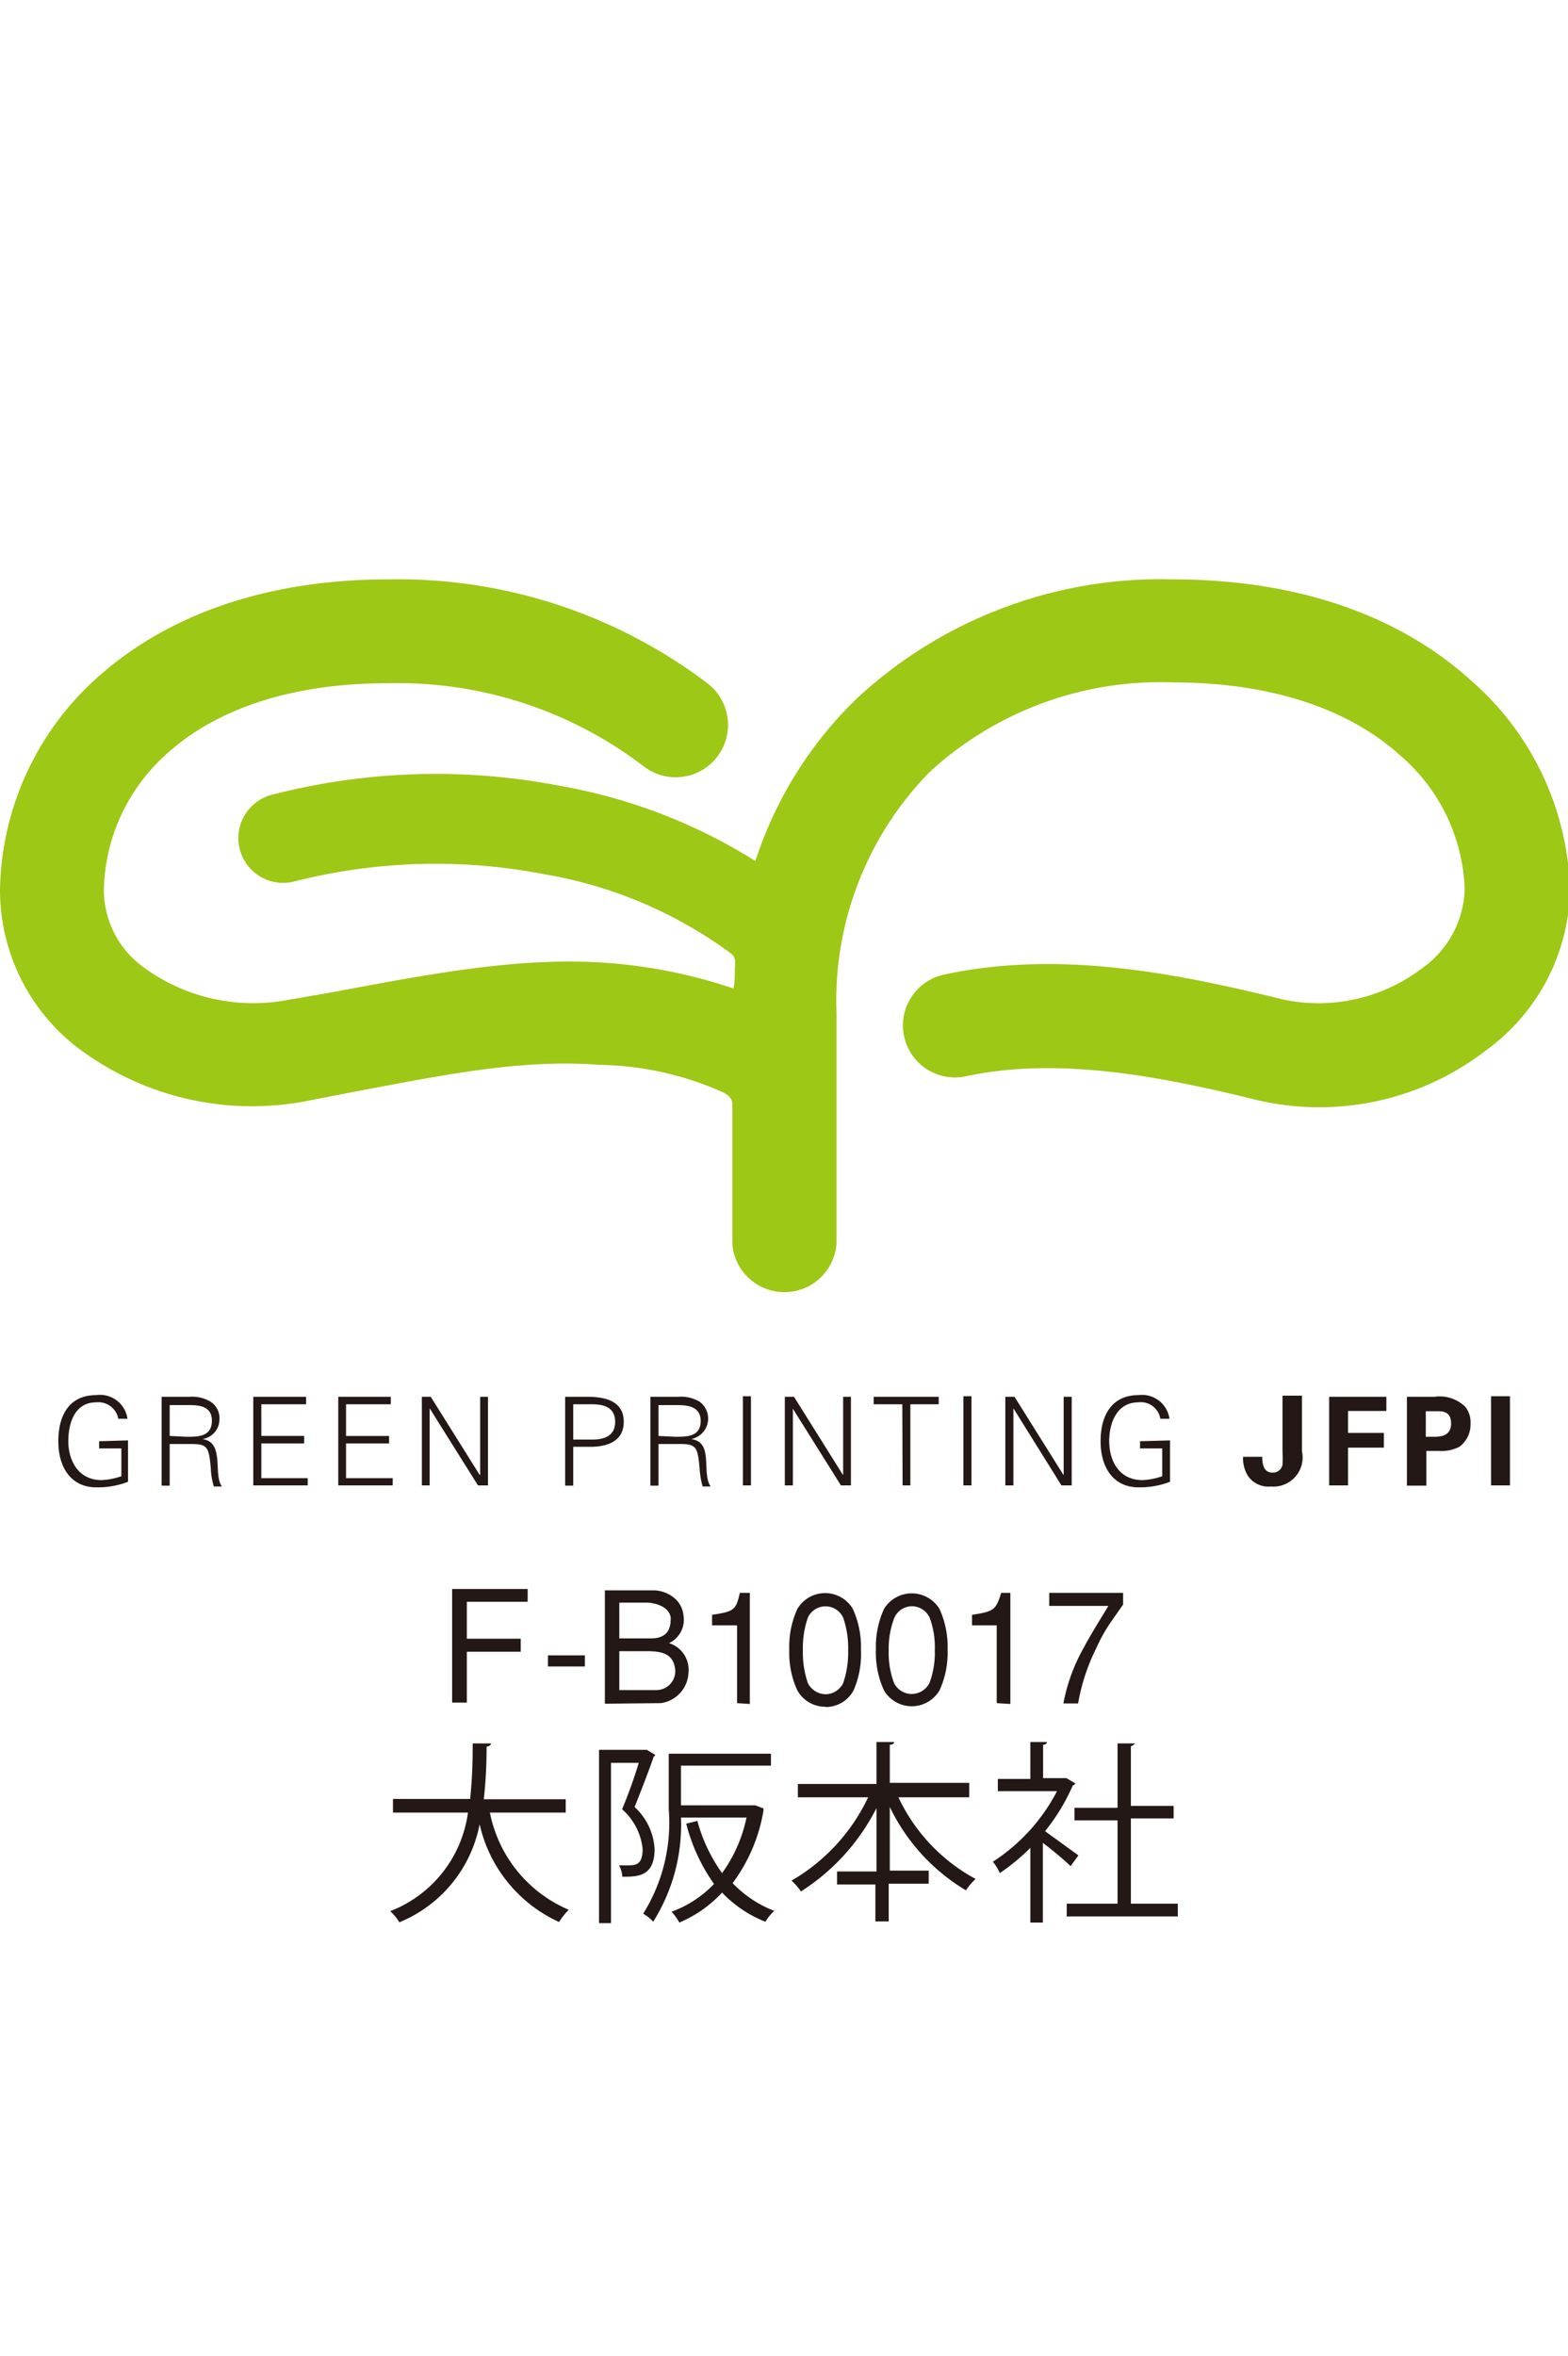
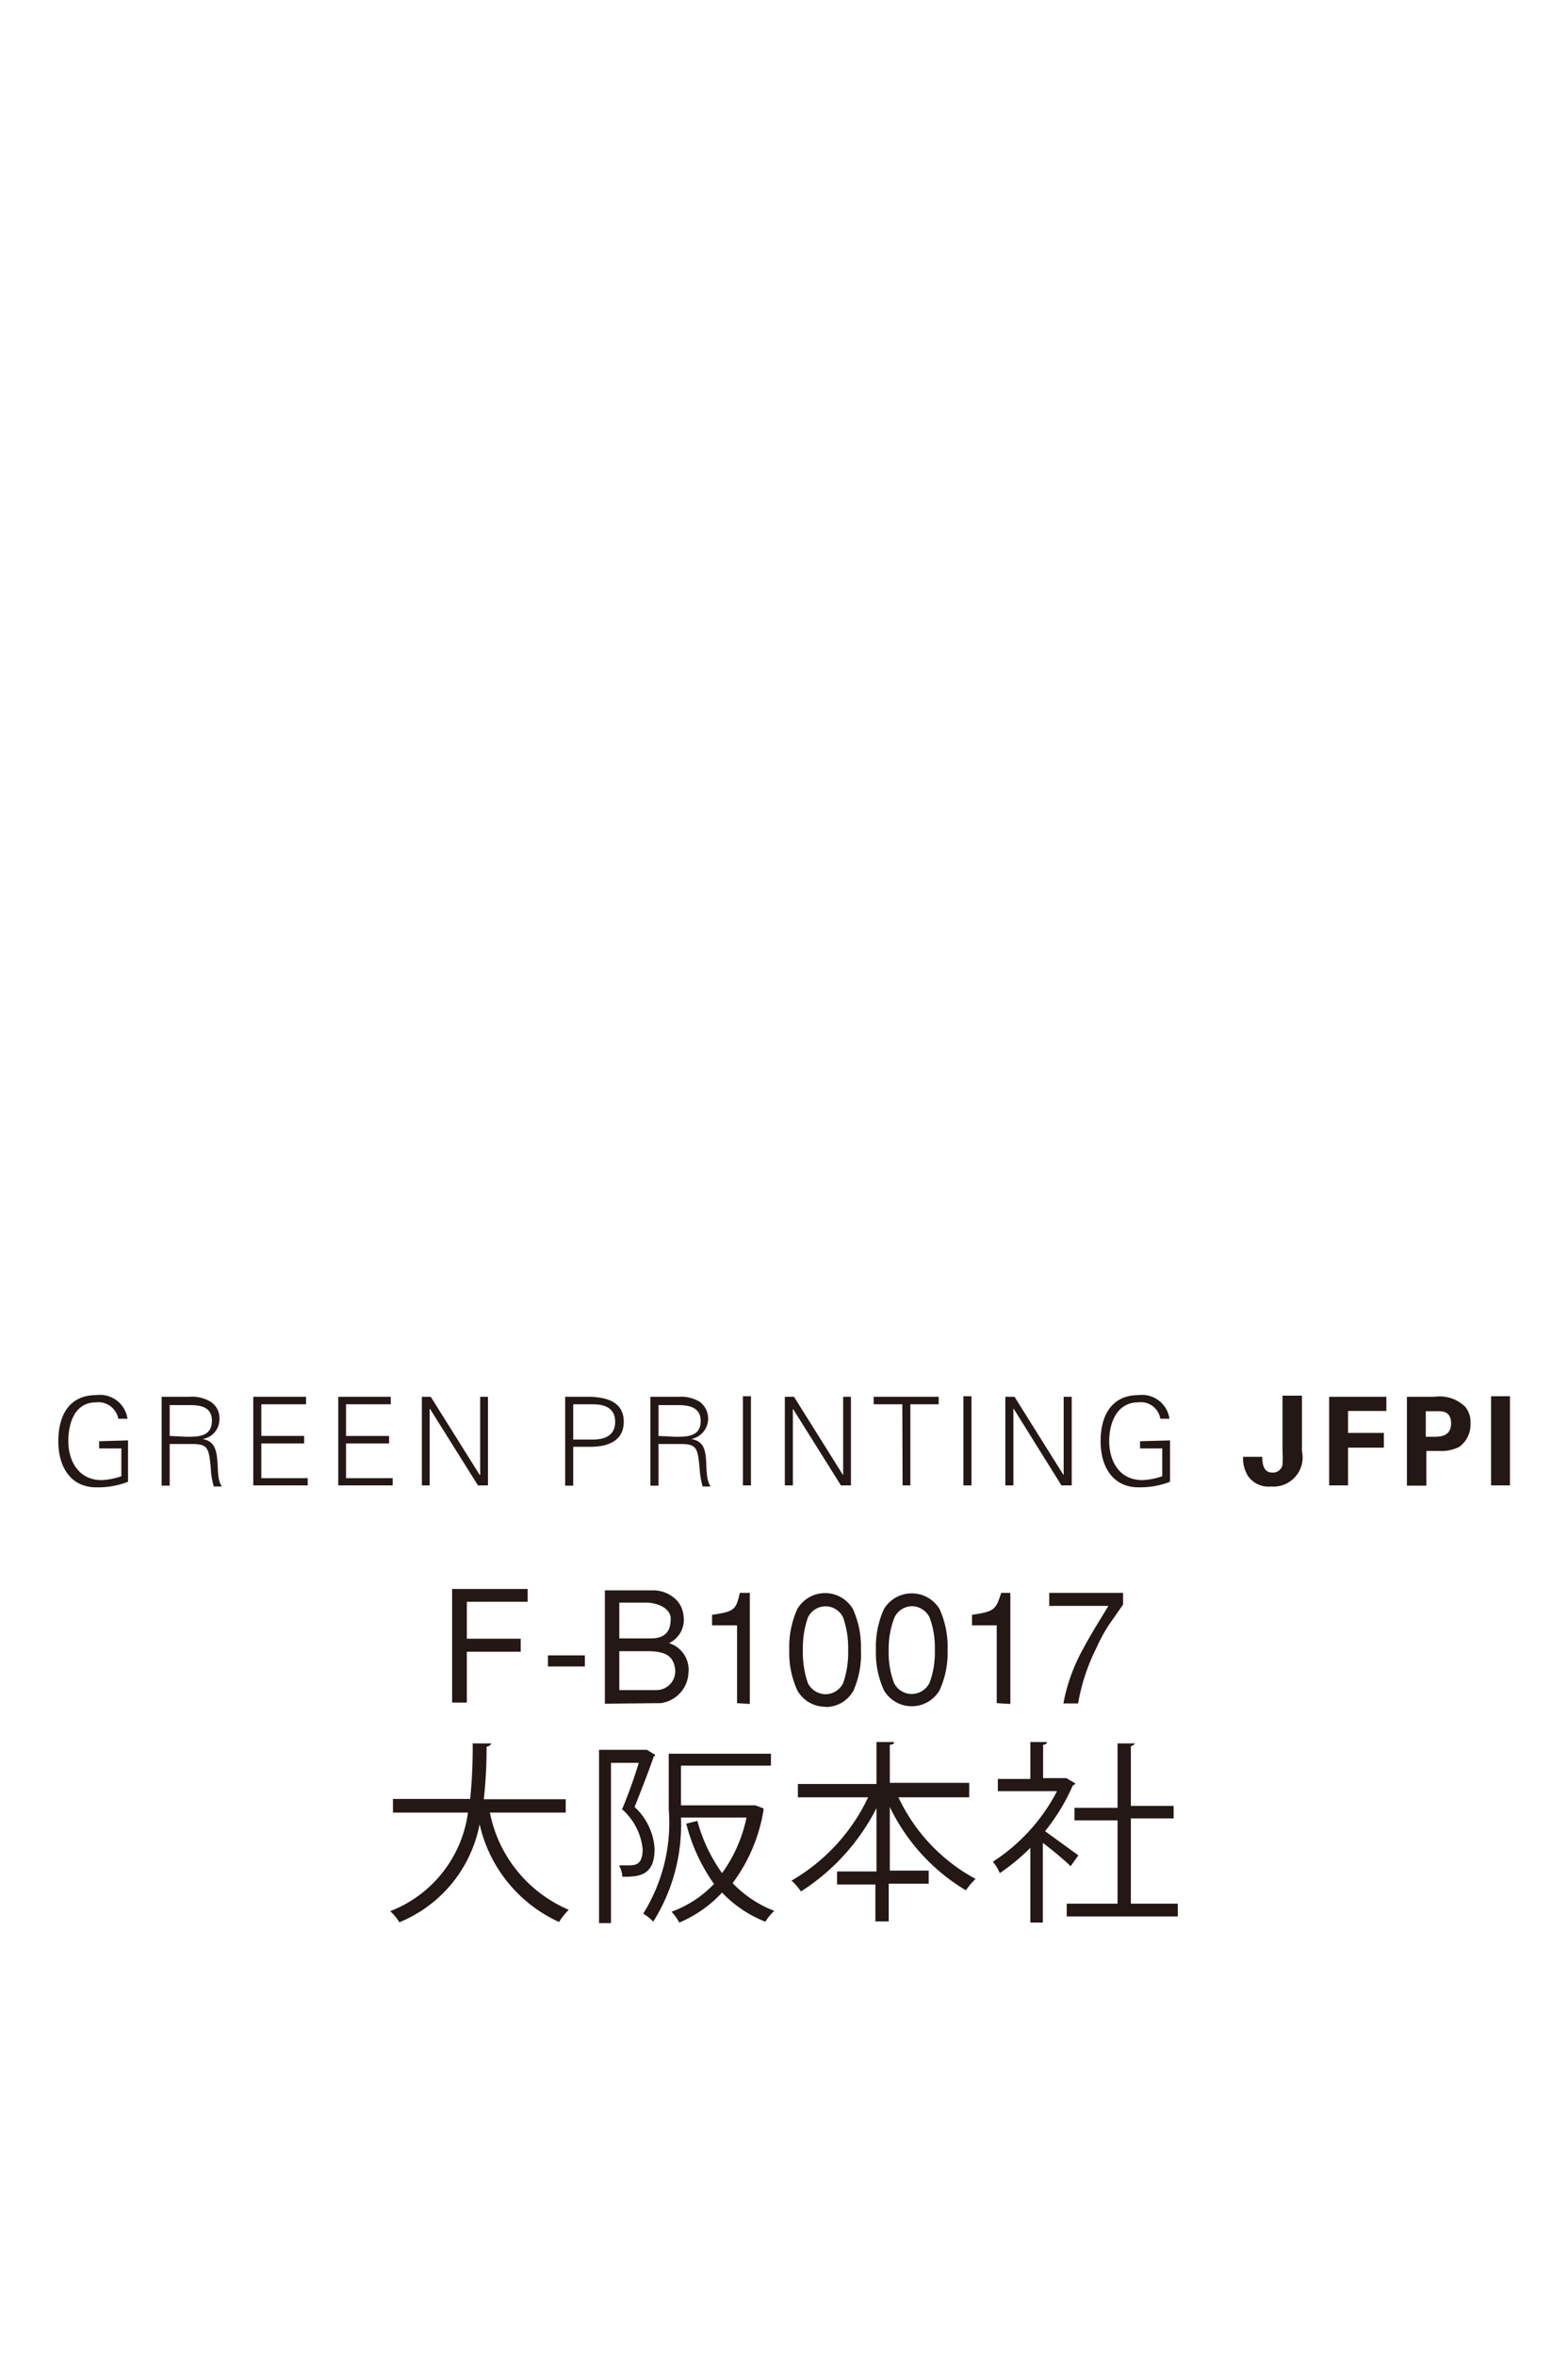
<svg xmlns="http://www.w3.org/2000/svg" viewBox="0 0 56.46 84.83">
  <defs>
    <style>.cls-1{fill:#231815}</style>
  </defs>
  <g id="レイヤー_2" data-name="レイヤー 2">
    <g id="背景">
      <path class="cls-1" d="M37.78 57.82h2.13c-.3.5-.62 1-.89 1.51a6.49 6.49 0 0 0-.73 2h.53a7.18 7.18 0 0 1 .66-2 5.64 5.64 0 0 1 .52-.93l.44-.63v-.42h-2.66zM21.06 60h-1.33v-.4h1.33zm1.24-2.3h1c.1 0 .77.06.85.53 0 .26 0 .76-.72.76H22.3zm1.49 3.62a1.15 1.15 0 0 0 1-1.1 1 1 0 0 0-.7-1.06.93.93 0 0 0 .52-1 .92.92 0 0 0-.27-.57 1.18 1.18 0 0 0-.78-.33h-1.78v4.08zm-1.49-1.87h1c.53 0 .91.09 1 .58a.68.68 0 0 1-.68.82H22.3zm4.24 1.87v-2.8h-.9v-.38c.81-.12.86-.18 1-.79H27v4zm3.19-.32a.73.73 0 0 1-.64-.4 3.36 3.36 0 0 1-.18-1.18 3.32 3.32 0 0 1 .18-1.18.7.7 0 0 1 1.27 0 3.32 3.32 0 0 1 .18 1.18 3.36 3.36 0 0 1-.18 1.18.72.72 0 0 1-.63.4zm0 .46a1.14 1.14 0 0 0 1-.59A3.23 3.23 0 0 0 31 59.4a3.28 3.28 0 0 0-.29-1.47 1.16 1.16 0 0 0-2 0 3.28 3.28 0 0 0-.29 1.47 3.23 3.23 0 0 0 .29 1.46 1.15 1.15 0 0 0 1.02.59zm2.1-.6a3.23 3.23 0 0 1-.29-1.46 3.28 3.28 0 0 1 .29-1.47 1.17 1.17 0 0 1 2 0 3.28 3.28 0 0 1 .29 1.47 3.23 3.23 0 0 1-.29 1.46 1.16 1.16 0 0 1-2 0zm1.64-.27a3.1 3.1 0 0 0 .19-1.18 3.06 3.06 0 0 0-.19-1.18.72.72 0 0 0-.63-.4.71.71 0 0 0-.63.4 3.06 3.06 0 0 0-.21 1.18 3.1 3.1 0 0 0 .19 1.18.71.71 0 0 0 .63.4.72.72 0 0 0 .65-.4zm2.42.73v-2.8H35v-.38c.8-.12.86-.18 1.05-.79h.33v4zM4.61 51.86v1.49a3 3 0 0 1-1.15.2c-.87 0-1.36-.68-1.36-1.66s.43-1.66 1.36-1.66a1 1 0 0 1 1.13.85h-.33a.73.73 0 0 0-.8-.59c-.76 0-1 .73-1 1.4s.34 1.4 1.2 1.4a2.49 2.49 0 0 0 .71-.14v-1h-.8v-.26zm1.5 1.63h-.29v-3.2h1a1.3 1.3 0 0 1 .75.17.7.7 0 0 1 .33.66.71.71 0 0 1-.61.69c.4.07.49.34.53.71s0 .76.17 1H7.7a2.61 2.61 0 0 1-.11-.67c-.07-.73-.11-.86-.69-.86h-.79v1.53m.61-1.79c.41 0 .91 0 .91-.58s-.57-.56-.88-.56h-.64v1.11zm2.4 1.75v-3.19h1.9v.27H9.41v1.14h1.54v.27H9.41v1.25h1.67v.26H9.12zm3.06 0v-3.19h1.89v.27h-1.61v1.14h1.55v.27h-1.55v1.25h1.68v.26h-1.96zm3.01-3.19h.32l1.76 2.81h.02v-2.81h.28v3.19h-.36l-1.73-2.76h-.01v2.76h-.28v-3.19zm5.16 3.2v-3.2h.8c.62 0 1.31.14 1.31.9s-.69.92-1.31.9h-.51v1.4h-.29m.29-1.66h.7c.43 0 .81-.14.81-.64s-.38-.63-.81-.63h-.7zm3.07 1.66h-.29v-3.2h1a1.33 1.33 0 0 1 .76.17.75.75 0 0 1-.29 1.35c.41.07.5.34.53.71s0 .76.17 1h-.29a3.12 3.12 0 0 1-.11-.67c-.07-.73-.11-.86-.69-.86h-.79v1.53m.61-1.79c.41 0 .91 0 .91-.57s-.57-.57-.87-.57h-.65v1.11zm2.43-1.46h.29v3.21h-.29zm1.51.02h.33l1.76 2.81h.01v-2.81h.28v3.19h-.36l-1.73-2.76v2.76h-.29v-3.19zm4.23.27h-1.03v-.27h2.34v.27h-1.02v2.92h-.28l-.01-2.92zm2.2-.29h.29v3.21h-.29zm1.51.02h.33l1.76 2.81h.01v-2.81h.29v3.19h-.37l-1.72-2.76h-.01v2.76h-.29v-3.19zm5.93 1.57v1.49a3 3 0 0 1-1.14.2c-.87 0-1.36-.68-1.36-1.66s.44-1.66 1.36-1.66a1 1 0 0 1 1.12.85h-.33a.71.71 0 0 0-.79-.59c-.77 0-1.05.73-1.05 1.4s.33 1.4 1.2 1.4a2.49 2.49 0 0 0 .71-.14v-1h-.8v-.26zm3.32.59c0 .34.09.57.37.57a.35.35 0 0 0 .36-.28 3.78 3.78 0 0 0 0-.49v-2h.7v2a1.05 1.05 0 0 1-1.12 1.27.89.89 0 0 1-.83-.39 1.21 1.21 0 0 1-.17-.68zm2.41-2.16h2.06v.51h-1.38v.79h1.29v.53h-1.29v1.36h-.68v-3.19zm2.79 0h1a1.32 1.32 0 0 1 1.11.36.87.87 0 0 1 .19.59 1 1 0 0 1-.4.85 1.41 1.41 0 0 1-.73.15h-.46v1.25h-.7v-3.2m.68 1.44h.27c.22 0 .64 0 .64-.48s-.37-.44-.57-.44h-.34zm2.35-1.46h.68v3.21h-.68z" />
-       <path d="M52.91 24.45c-1.82-1.64-5.15-3.59-10.7-3.59a16.08 16.08 0 0 0-11.36 4.29A14.26 14.26 0 0 0 27.2 31a19.6 19.6 0 0 0-7-2.7 23.57 23.57 0 0 0-10.43.32 1.61 1.61 0 0 0 .85 3.11 20.61 20.61 0 0 1 9-.25 15.72 15.72 0 0 1 6.73 2.87c.14.13.13.27.11.52 0 .24 0 .48-.05.72a18.41 18.41 0 0 0-4.53-.92c-3.15-.23-6.31.38-10 1.07l-1.51.26a6.68 6.68 0 0 1-5.29-1.24 3.44 3.44 0 0 1-1.34-2.7 6.73 6.73 0 0 1 2.2-4.86c1.82-1.69 4.59-2.6 8-2.6a14.57 14.57 0 0 1 9.25 3 1.87 1.87 0 0 0 2.28-3A18.43 18.43 0 0 0 14 20.86c-5.55 0-8.82 2-10.58 3.61A10.48 10.48 0 0 0 0 32.06a7.17 7.17 0 0 0 2.69 5.58 10.41 10.41 0 0 0 8.36 2l1.54-.3c3.39-.64 6.18-1.22 9-1a11.25 11.25 0 0 1 4.47 1c.27.16.31.25.31.48v4.96a1.88 1.88 0 0 0 3.75 0v-8.3a11.76 11.76 0 0 1 3.35-8.68 12.26 12.26 0 0 1 8.76-3.23c3.45 0 6.29.91 8.19 2.63a6.64 6.64 0 0 1 2.32 4.83 3.61 3.61 0 0 1-1.52 2.82 6.15 6.15 0 0 1-5 1.14c-3.71-.91-8-1.81-12.23-.9a1.87 1.87 0 1 0 .79 3.66c3.43-.74 7.24.06 10.54.87a9.82 9.82 0 0 0 8.21-1.82 7.29 7.29 0 0 0 3-5.77 10.36 10.36 0 0 0-3.62-7.58z" fill="#9dc815" />
      <path class="cls-1" d="M16.28 57.21H19v.46h-2.19V59h1.94v.47h-1.94v1.83h-.53zm4.09 8.05h-2.73a4.81 4.81 0 0 0 2.84 3.5 2.51 2.51 0 0 0-.35.44 5.1 5.1 0 0 1-2.86-3.52 4.79 4.79 0 0 1-2.89 3.53 1.76 1.76 0 0 0-.33-.4 4.44 4.44 0 0 0 2.8-3.55h-2.7v-.49h2.78a18.67 18.67 0 0 0 .09-2h.66c0 .06-.07.1-.16.12a16.32 16.32 0 0 1-.1 1.89h2.95zM23.29 63l.3.18s0 .05-.05.06c-.18.53-.46 1.24-.69 1.82a2.22 2.22 0 0 1 .72 1.51c0 1-.61 1-1.16 1a1 1 0 0 0-.12-.41h.3c.28 0 .55 0 .55-.59a2.21 2.21 0 0 0-.74-1.43 17 17 0 0 0 .6-1.67h-1v5.77h-.43V63h1.65zm1.23 2h2.68l.29.11a.56.56 0 0 1 0 .08 6 6 0 0 1-1.11 2.61 4.14 4.14 0 0 0 1.5 1 1.71 1.71 0 0 0-.32.39A4.33 4.33 0 0 1 26 68.14a4.44 4.44 0 0 1-1.54 1.08 1.84 1.84 0 0 0-.28-.39 4 4 0 0 0 1.53-1 6.54 6.54 0 0 1-1-2.17l.4-.1a5.88 5.88 0 0 0 .89 1.88 5.22 5.22 0 0 0 .88-2h-2.36a6.55 6.55 0 0 1-1 3.75 1.48 1.48 0 0 0-.36-.29 6.18 6.18 0 0 0 .92-3.76v-2h3.68v.43h-3.24zm10.38-.29h-2.55a6.46 6.46 0 0 0 2.78 2.94 2.3 2.3 0 0 0-.35.41 7.07 7.07 0 0 1-2.74-3v2.29h1.4v.47H32v1.36h-.48v-1.33h-1.38v-.47h1.42V65.1a7.67 7.67 0 0 1-2.72 3 2.12 2.12 0 0 0-.34-.39 6.84 6.84 0 0 0 2.76-3h-2.53v-.48h2.83v-1.51h.63c0 .05 0 .08-.15.1v1.37h2.86zm3.82-.5a.13.13 0 0 1-.09.07 7.2 7.2 0 0 1-1 1.65l1.2.87-.28.39c-.19-.19-.64-.57-1-.84v2.87h-.45v-2.69a7.46 7.46 0 0 1-1.1.91 1.66 1.66 0 0 0-.25-.41 6.69 6.69 0 0 0 2.31-2.54h-2.13v-.44h1.17v-1.33h.6s0 .09-.14.1v1.2h.84zm2 4.33h1.69V69h-4v-.46h1.83v-3h-1.55v-.45h1.55v-2.32h.63s-.06.08-.15.1v2.15h1.54v.45h-1.54z" />
-       <path fill="none" d="M0 0h56.46v84.83H0z" />
    </g>
  </g>
</svg>